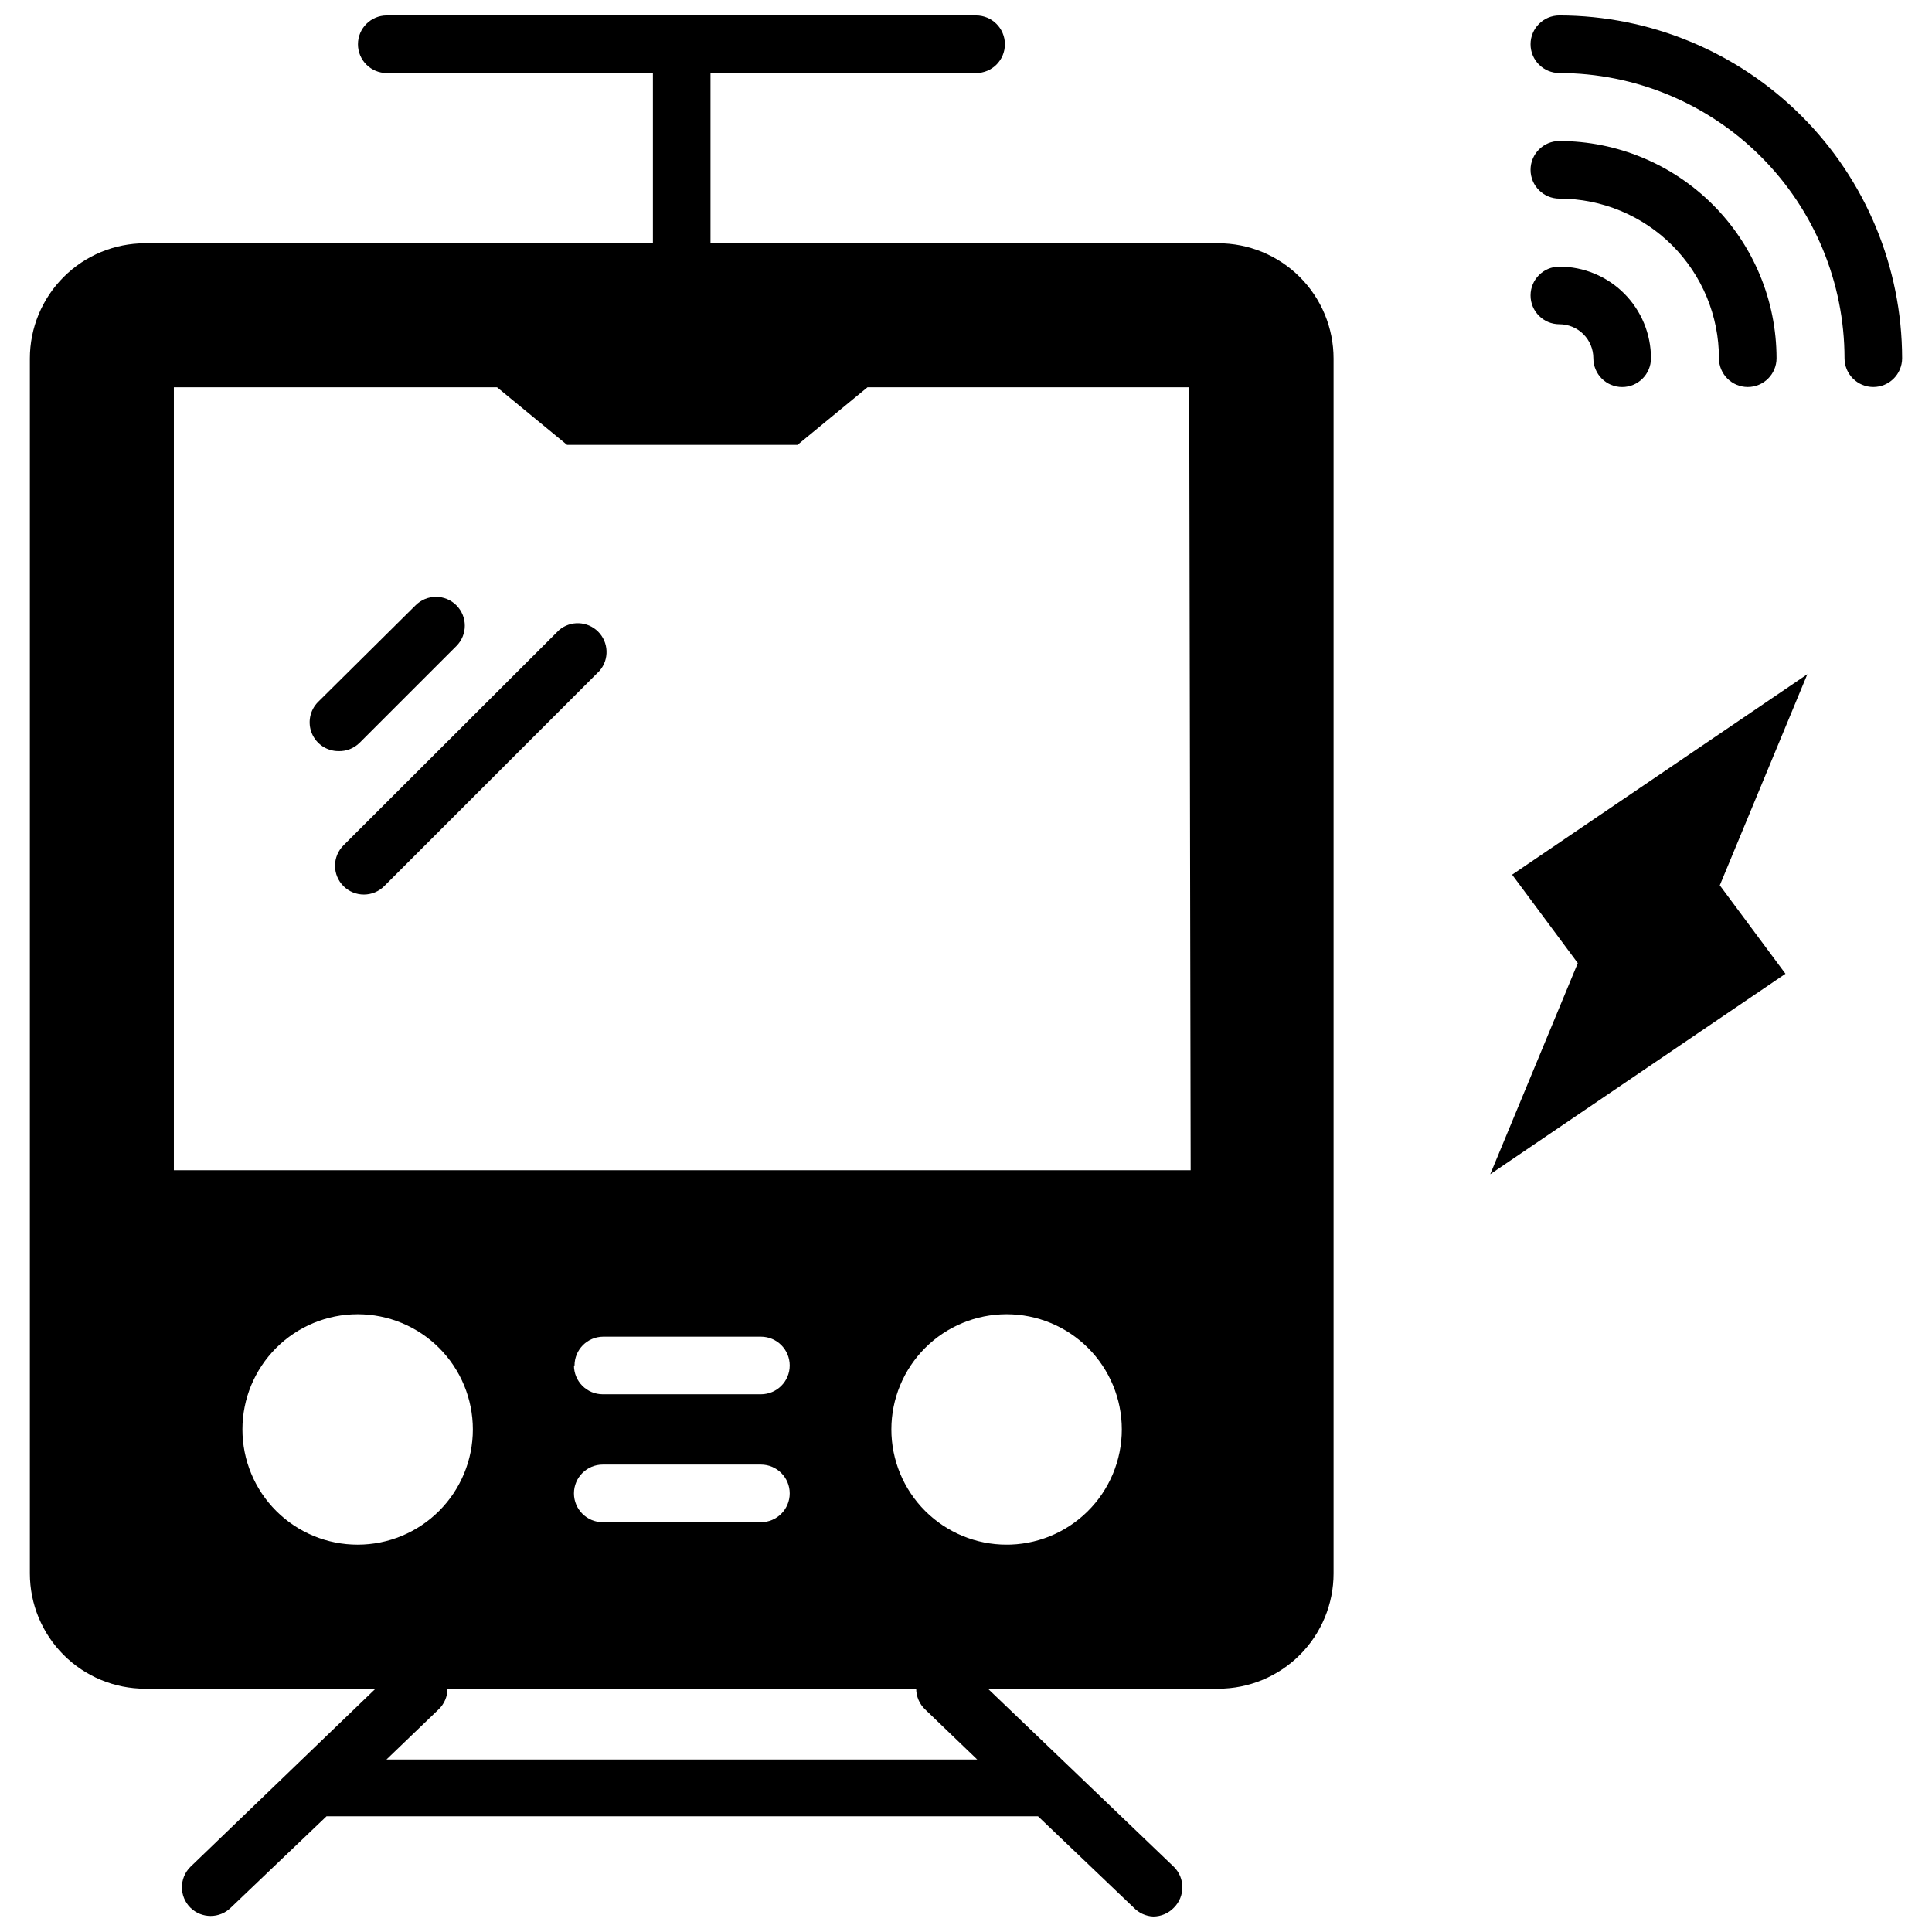
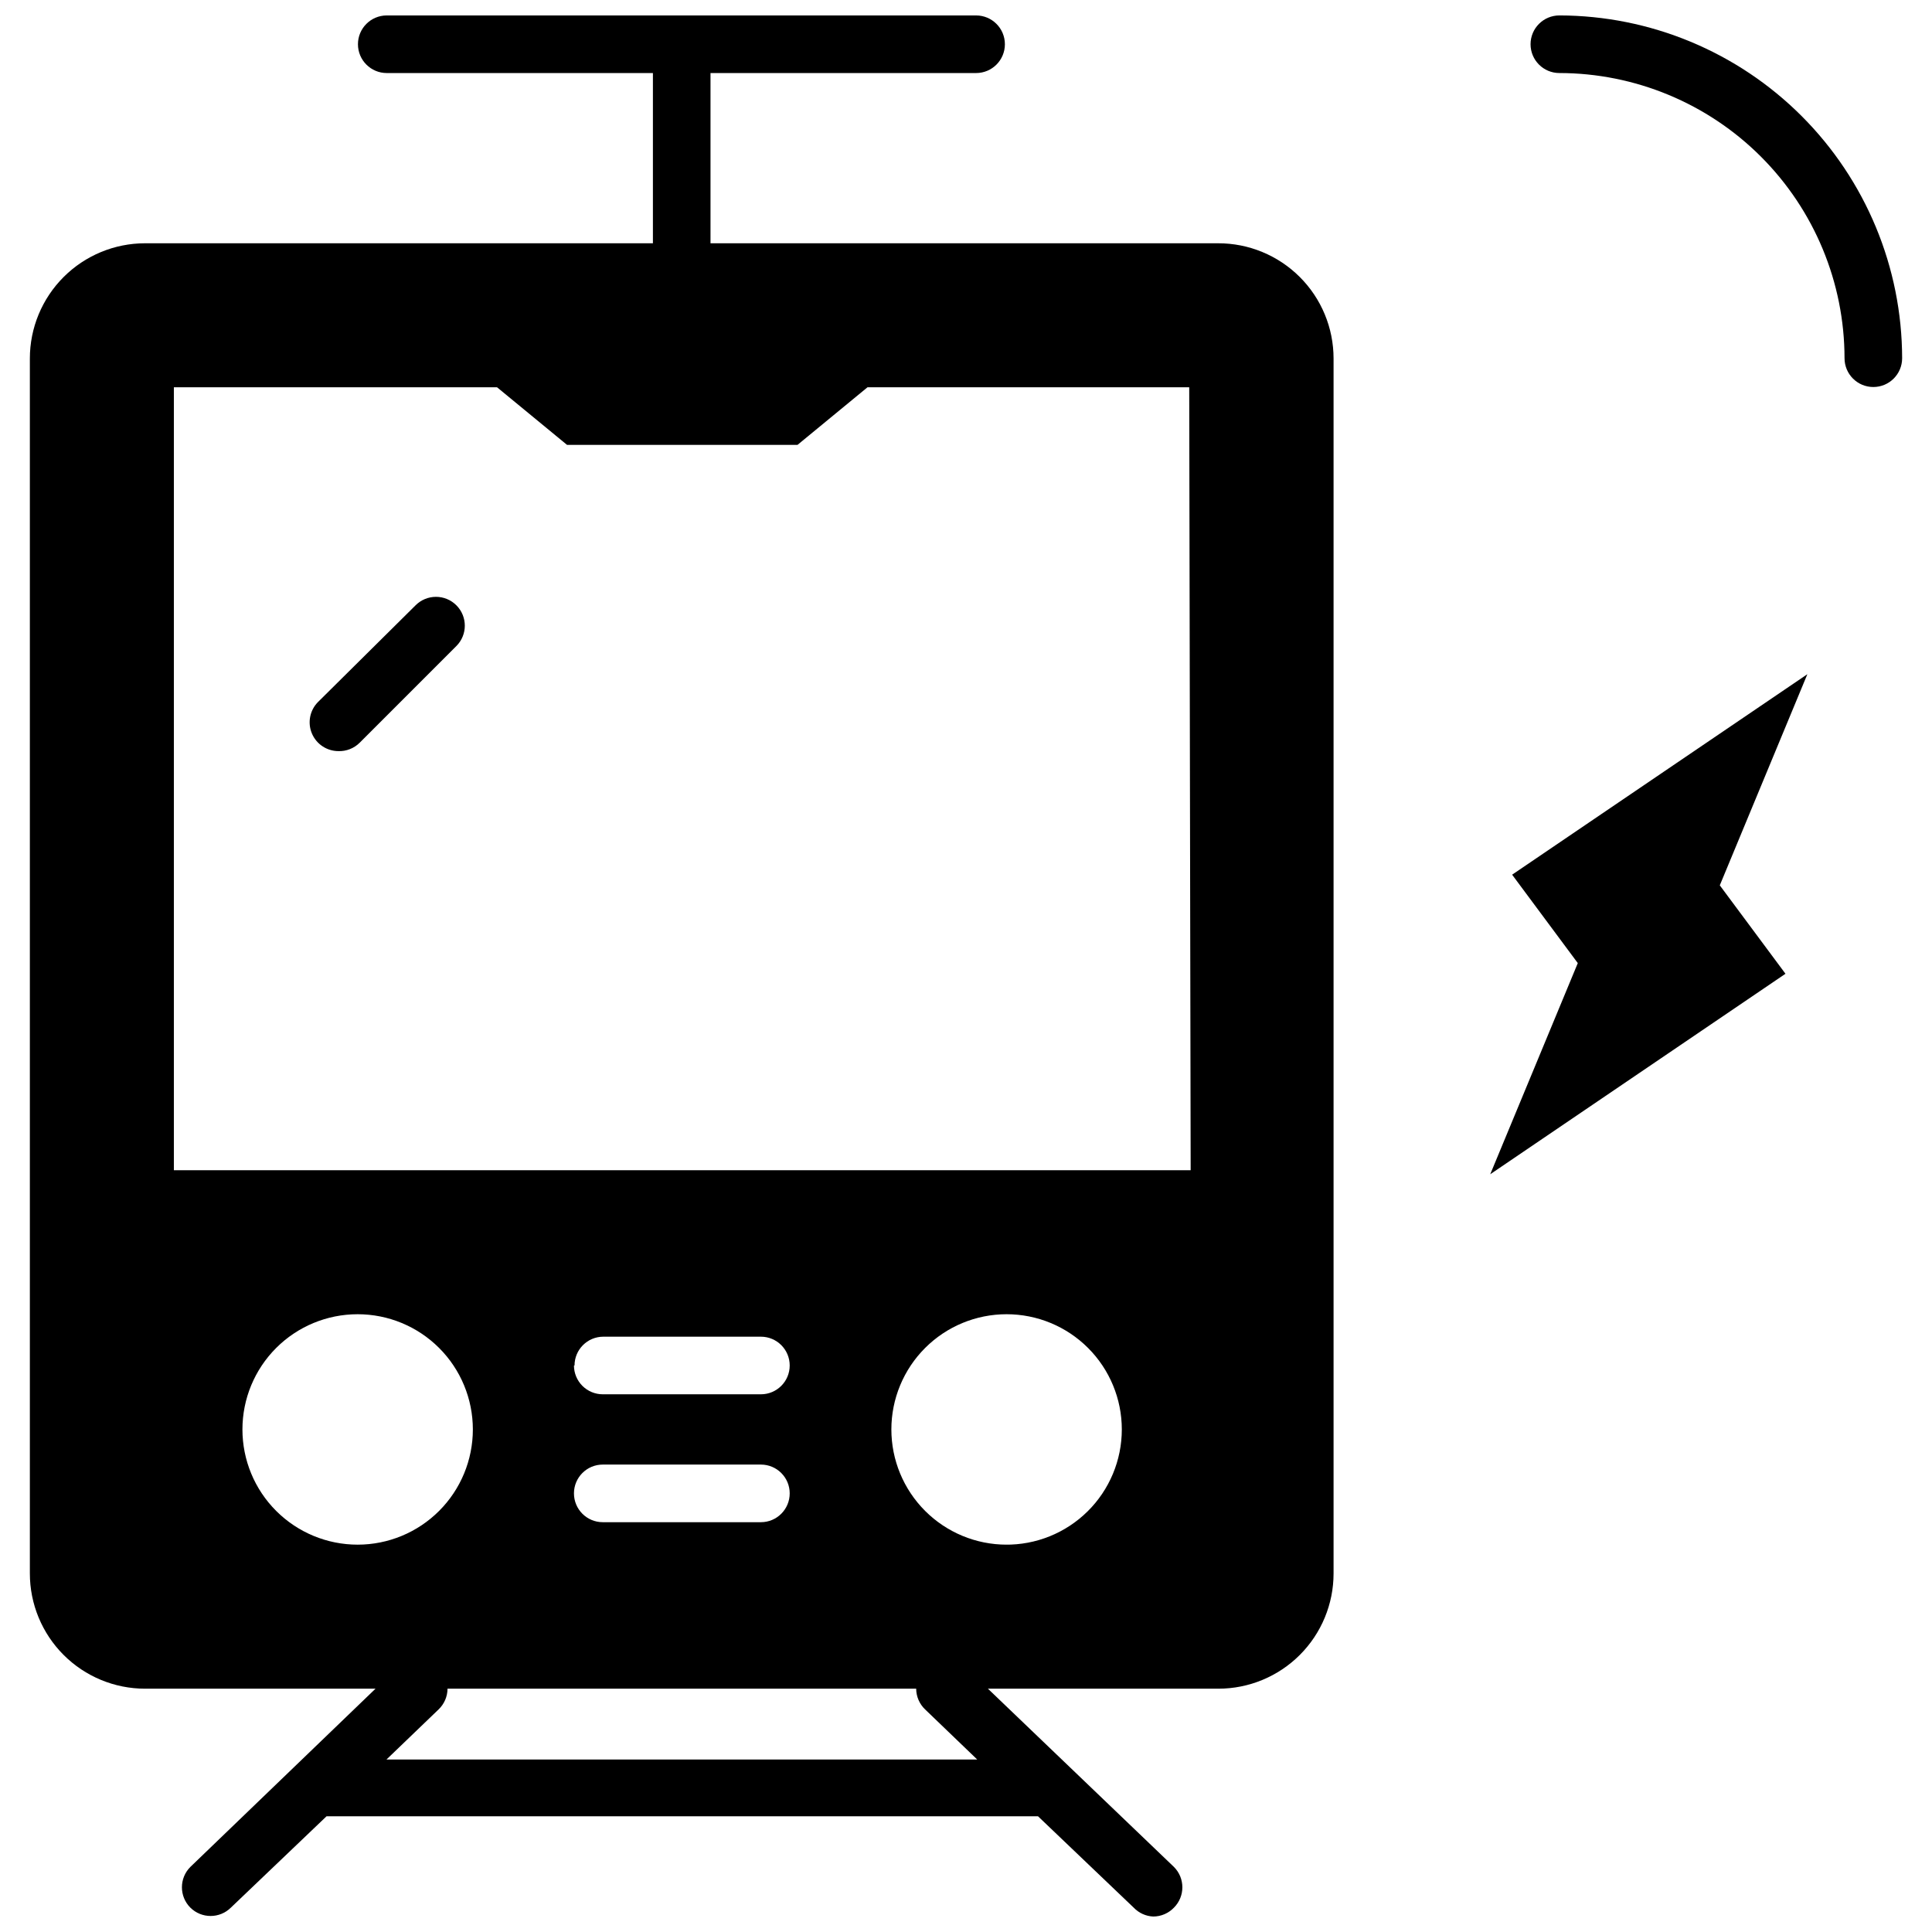
<svg xmlns="http://www.w3.org/2000/svg" width="800px" height="800px" version="1.1" viewBox="144 144 512 512">
  <defs>
    <clipPath id="b">
      <path d="m151 148.09h347v503.81h-347z" />
    </clipPath>
    <clipPath id="a">
      <path d="m549 148.09h100v98.906h-100z" />
    </clipPath>
  </defs>
  <g clip-path="url(#b)">
    <path d="m466.79 208.47h-134.5v-45.113h70.383c4.215 0 7.633-3.418 7.633-7.633 0-4.215-3.418-7.633-7.633-7.633h-156.18c-4.215 0-7.633 3.418-7.633 7.633 0 4.215 3.418 7.633 7.633 7.633h70.535v45.113h-134.58c-8.098 0-15.867 3.219-21.59 8.945-5.727 5.727-8.945 13.492-8.945 21.59v321.98c0 8.098 3.219 15.863 8.945 21.59 5.723 5.727 13.492 8.945 21.59 8.945h61.066l-49.082 47.25c-2.961 2.977-2.961 7.785 0 10.762 2.977 2.961 7.785 2.961 10.762 0l25.344-24.199 188.55 0.004 25.344 24.199v-0.004c1.359 1.434 3.219 2.281 5.191 2.367 2.078-0.008 4.062-0.863 5.496-2.367 2.957-2.977 2.957-7.785 0-10.762l-49.312-47.25h61.066c8.098 0 15.863-3.219 21.59-8.945 5.727-5.727 8.945-13.492 8.945-21.59v-321.98c0-8.109-3.227-15.891-8.973-21.617-5.742-5.727-13.527-8.938-21.637-8.918zm-228.01 344.88c-8.102 0-15.867-3.219-21.594-8.945-5.727-5.723-8.941-13.492-8.941-21.59 0-8.098 3.215-15.863 8.941-21.59 5.727-5.727 13.492-8.941 21.594-8.941 8.098 0 15.863 3.215 21.59 8.941 5.727 5.727 8.941 13.492 8.941 21.59 0 8.098-3.215 15.867-8.941 21.59-5.727 5.727-13.492 8.945-21.59 8.945zm7.633 56.945 13.816-13.281c1.504-1.434 2.359-3.418 2.367-5.496h124.2c0.008 2.078 0.863 4.062 2.367 5.496l13.816 13.281zm57.48-78.168h41.754c4.215 0 7.633 3.418 7.633 7.633 0 4.219-3.418 7.637-7.633 7.637h-41.906c-4.219 0-7.637-3.418-7.637-7.637 0-4.215 3.418-7.633 7.637-7.633zm-7.633-26.258h-0.004c0-4.215 3.418-7.633 7.637-7.633h41.754c4.215 0 7.633 3.418 7.633 7.633s-3.418 7.633-7.633 7.633h-41.906c-2.027 0-3.969-0.805-5.398-2.234-1.434-1.434-2.238-3.375-2.238-5.398zm114.5 47.48h-0.004c-8.098 0-15.863-3.219-21.59-8.945-5.727-5.723-8.945-13.492-8.945-21.59 0-8.098 3.219-15.863 8.945-21.59 5.727-5.727 13.492-8.941 21.59-8.941 8.098 0 15.863 3.215 21.59 8.941 5.727 5.727 8.945 13.492 8.945 21.59 0 8.164-3.269 15.992-9.078 21.727-5.809 5.738-13.676 8.91-21.84 8.809zm48.777-99.234h-269.46v-207.48h85.648l18.551 15.266h61.066l18.551-15.266h85.262z" />
  </g>
  <path d="m239.31 340.84 25.648-25.648c2.961-2.977 2.961-7.785 0-10.766-1.434-1.445-3.383-2.258-5.418-2.258-2.035 0-3.988 0.812-5.422 2.258l-25.875 25.648c-2.148 2.191-2.777 5.457-1.594 8.285 1.184 2.832 3.945 4.68 7.012 4.695 2.109 0.074 4.152-0.73 5.648-2.215z" />
-   <path d="m292.14 310.99-57.098 57.023c-1.445 1.434-2.258 3.383-2.258 5.418s0.812 3.988 2.258 5.422c1.441 1.426 3.391 2.223 5.418 2.211 2.004-0.008 3.922-0.801 5.344-2.211l57.102-57.102c2.594-3.027 2.418-7.543-0.402-10.363-2.82-2.816-7.332-2.992-10.363-0.398z" />
  <g clip-path="url(#a)">
    <path d="m557.25 148.09c-4.219 0-7.637 3.418-7.637 7.633 0 4.215 3.418 7.633 7.637 7.633 20.035 0.023 39.246 7.988 53.414 22.156 14.168 14.168 22.137 33.379 22.156 53.418 0 4.215 3.418 7.633 7.633 7.633s7.633-3.418 7.633-7.633c-0.039-24.082-9.625-47.164-26.648-64.188-17.027-17.027-40.109-26.613-64.188-26.652z" />
  </g>
-   <path d="m557.25 196.64c11.215 0 21.969 4.453 29.902 12.383 7.93 7.934 12.387 18.688 12.387 29.906 0 4.215 3.418 7.633 7.633 7.633s7.633-3.418 7.633-7.633c-0.02-15.262-6.09-29.887-16.879-40.676-10.789-10.793-25.418-16.863-40.676-16.883-4.219 0-7.637 3.418-7.637 7.633 0 4.219 3.418 7.637 7.637 7.637z" />
-   <path d="m557.25 229.93c2.387 0 4.68 0.949 6.367 2.637 1.691 1.691 2.637 3.981 2.637 6.371 0 4.215 3.418 7.633 7.637 7.633 4.215 0 7.633-3.418 7.633-7.633 0-6.438-2.559-12.613-7.109-17.168-4.555-4.551-10.727-7.109-17.164-7.109-4.219 0-7.637 3.418-7.637 7.637 0 4.215 3.418 7.633 7.637 7.633z" />
  <path d="m544.73 375.8 17.402 23.434-23.203 55.953 78.242-53.129-17.406-23.434 23.207-55.953z" />
</svg>